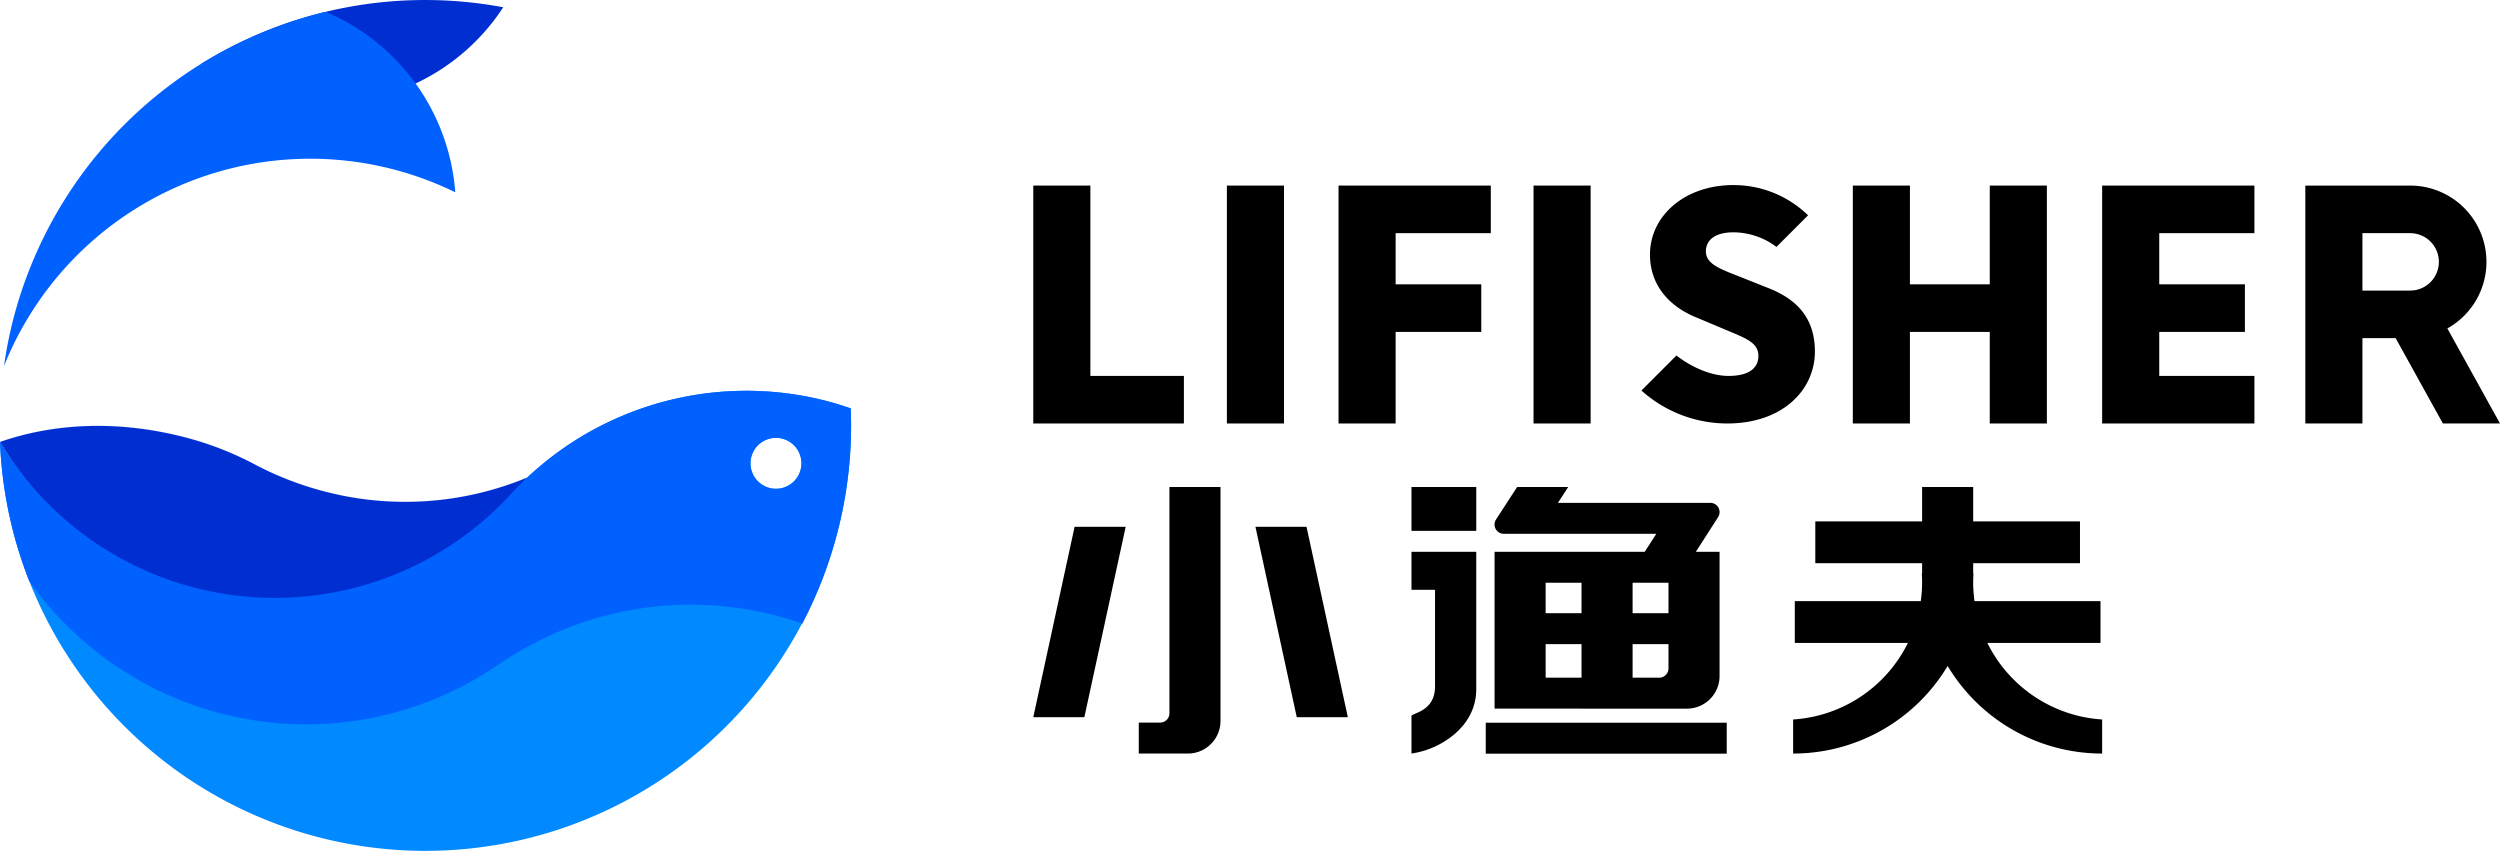
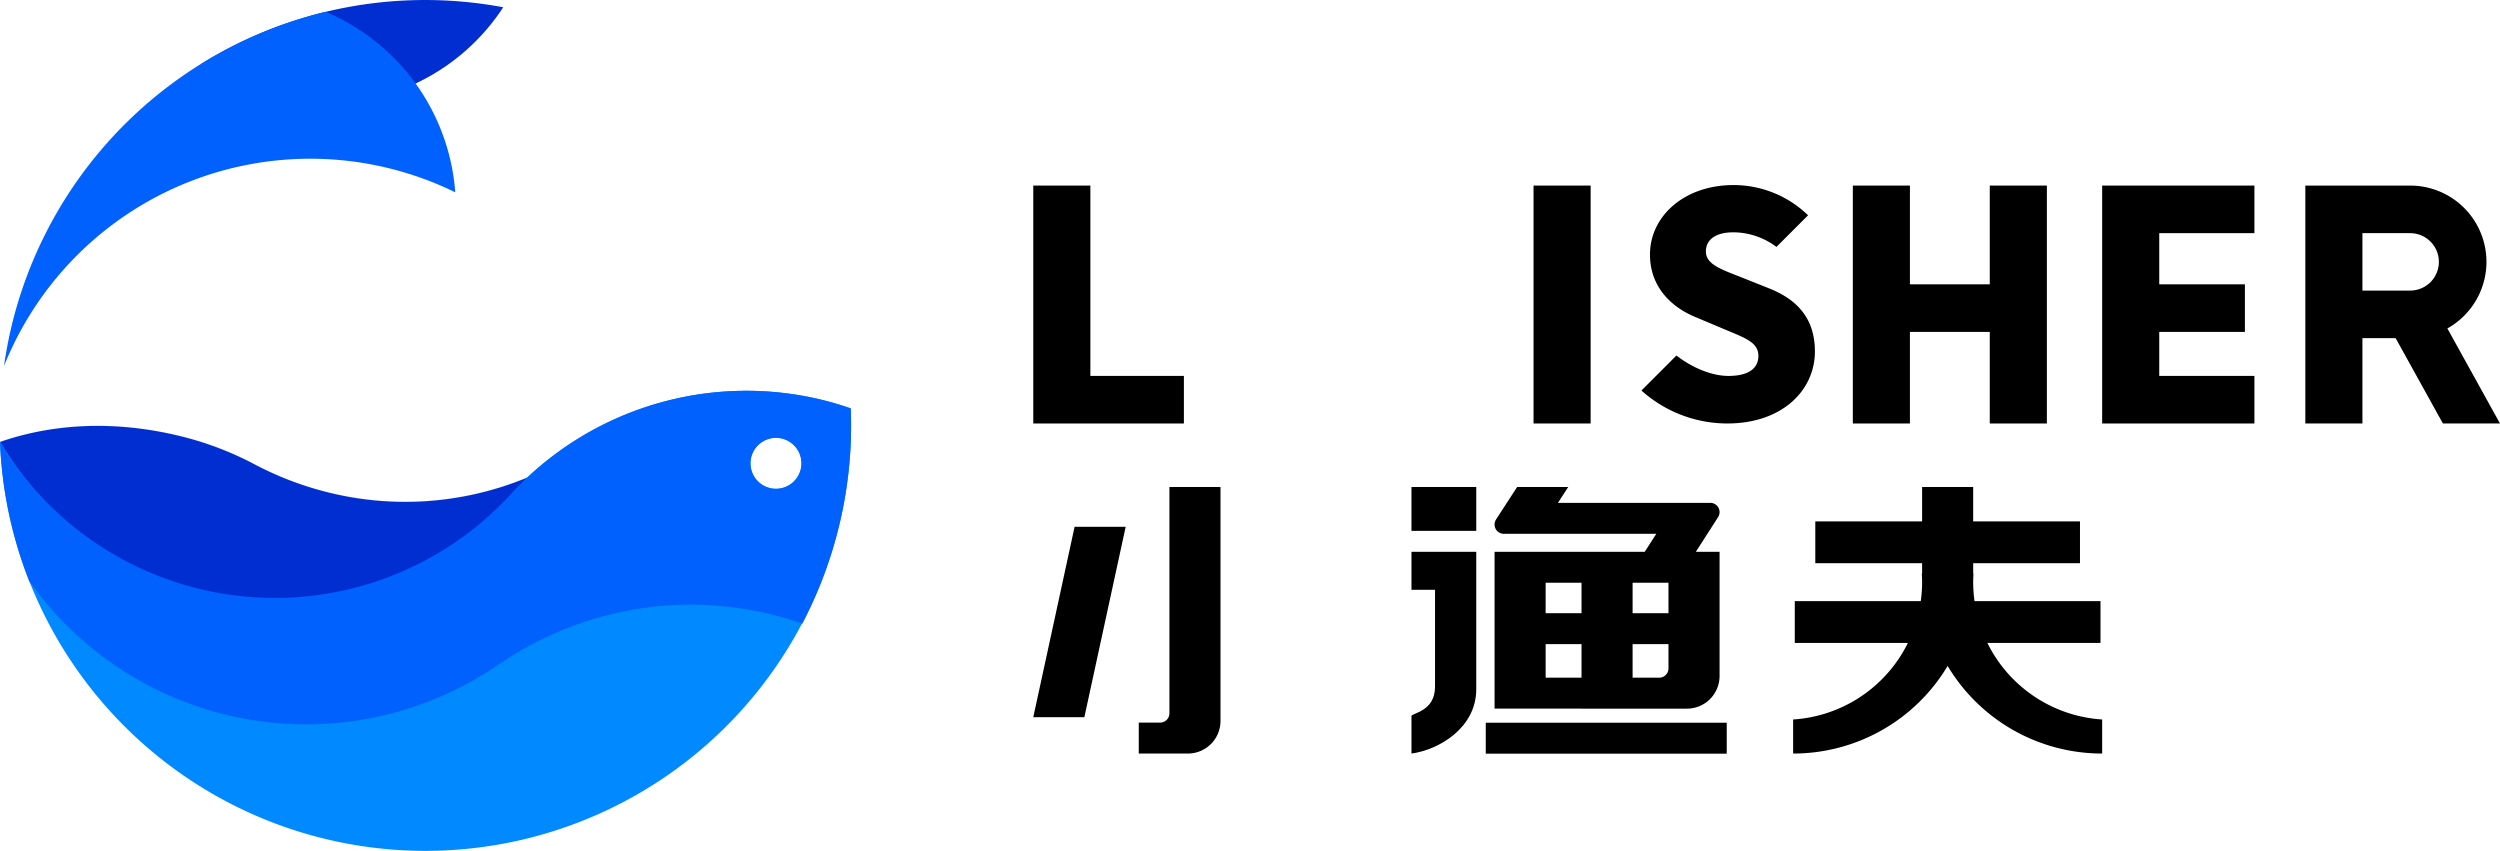
<svg xmlns="http://www.w3.org/2000/svg" id="图层_1" data-name="图层 1" viewBox="0 0 457.806 155.906">
  <defs>
    <style>.cls-1{fill:#0189ff;}.cls-2,.cls-3{fill:#002ed1;}.cls-2{stroke:#002ed1;}.cls-2,.cls-5{stroke-miterlimit:10;stroke-width:0.01px;}.cls-4,.cls-5{fill:#0161ff;}.cls-5{stroke:#0161ff;}</style>
  </defs>
  <title>213321321</title>
  <path class="cls-1" d="M224.885,415.3c-1.444-.496-2.91-.957-4.413-1.346A58.615,58.615,0,0,0,162.407,431.262a58.629,58.629,0,0,1-93.304-9.818,77.951,77.951,0,1,0,155.782-6.144Zm-9.17,11.227a4.672,4.672,0,1,1-3.353-5.694A4.672,4.672,0,0,1,215.714,426.527Z" transform="translate(-69.096 -340.513)" />
  <path class="cls-2" d="M104.735,449.134a58.617,58.617,0,0,0,57.672-16.872c1.05-1.153,2.149-3.255,3.283-4.315a58.352,58.352,0,0,1-37.085,2.589,59.145,59.145,0,0,1-12.778-4.931,58.746,58.746,0,0,0-12.859-5.009c-11.613-3.006-23.322-2.808-33.865.848C76.735,434.216,89.194,445.111,104.735,449.134Z" transform="translate(-69.096 -340.513)" />
  <path class="cls-3" d="M105.933,352.229a38.971,38.971,0,0,0,55.319-10.385A77.687,77.687,0,0,0,105.933,352.229Z" transform="translate(-69.096 -340.513)" />
  <path class="cls-4" d="M71.538,398.923a78.683,78.683,0,0,0-1.711,8.627,60.411,60.411,0,0,1,82.636-31.824,39.002,39.002,0,0,0-23.744-33.047A77.923,77.923,0,0,0,71.538,398.923Z" transform="translate(-69.096 -340.513)" />
  <path class="cls-5" d="M224.885,415.3c-1.444-.496-2.91-.957-4.413-1.346A58.615,58.615,0,0,0,162.407,431.262a58.629,58.629,0,0,1-93.304-9.818,77.683,77.683,0,0,0,5.352,25.468,62.103,62.103,0,0,0,86.665,14.767c.024-.005.063.009.081-.003a61.987,61.987,0,0,1,50.02-8.438c1.627.421,3.236.928,4.797,1.467a78.335,78.335,0,0,0,8.866-39.404Zm-9.17,11.227a4.672,4.672,0,1,1-3.353-5.694A4.672,4.672,0,0,1,215.714,426.527Z" transform="translate(-69.096 -340.513)" />
-   <polygon points="255.571 42.697 272.998 42.697 272.998 33.983 255.571 33.983 245.115 33.983 245.115 42.697 245.115 52.067 245.115 60.781 245.115 77.55 255.571 77.55 255.571 60.781 271.255 60.781 271.255 52.067 255.571 52.067 255.571 42.697" />
-   <rect x="224.671" y="33.983" width="10.456" height="43.567" />
  <rect x="280.824" y="33.983" width="10.456" height="43.567" />
  <polygon points="349.749 60.781 364.371 60.781 364.371 77.55 374.827 77.55 374.827 33.983 364.371 33.983 364.371 52.067 349.749 52.067 349.749 33.983 339.293 33.983 339.293 77.55 349.749 77.55 349.749 60.781" />
  <polygon points="199.672 77.55 216.797 77.55 216.797 68.837 199.672 68.837 199.672 33.983 189.216 33.983 189.216 77.55 192.399 77.55 199.672 77.55" />
  <path d="M516.446,418.063h10.456L517.263,400.658a13.966,13.966,0,0,0-6.811-26.161H491.254v43.567h10.456v-15.627h6.082ZM501.71,383.21h8.742v.001a5.256,5.256,0,1,1,0,10.512v.001h-8.742Z" transform="translate(-69.096 -340.513)" />
  <polygon points="384.951 33.983 384.951 42.697 384.951 52.067 384.951 60.781 384.951 68.837 384.951 77.55 395.407 77.55 412.834 77.55 412.834 68.837 395.407 68.837 395.407 60.781 411.091 60.781 411.091 52.067 395.407 52.067 395.407 42.697 412.834 42.697 412.834 33.983 395.407 33.983 384.951 33.983" />
  <path d="M401.446,404.885c0-5.937-3.111-9.445-8.313-11.536l-5.259-2.094c-3.734-1.469-6.391-2.374-6.391-4.694,0-2.263,1.923-3.505,5.034-3.505a13.188,13.188,0,0,1,7.885,2.675l5.792-5.792a19.575,19.575,0,0,0-13.677-5.536c-8.936,0-15.272,5.656-15.272,12.724,0,6.108,4.13,9.784,8.541,11.538l5.371,2.262c3.619,1.526,5.939,2.317,5.939,4.751,0,2.262-1.754,3.674-5.485,3.674-3.081,0-6.636-1.503-9.523-3.736l-6.409,6.409a23.554,23.554,0,0,0,15.707,6.037C395.564,418.063,401.446,411.899,401.446,404.885Z" transform="translate(-69.096 -340.513)" />
  <path d="M327.568,448.514h4.315v17.77c0,4.546-4.315,4.814-4.315,5.351v6.868c4.989-.668,11.864-4.683,11.864-11.776V441.558H327.568Z" transform="translate(-69.096 -340.513)" />
  <rect x="258.472" y="89.181" width="11.864" height="8.03" />
  <rect x="272.075" y="132.346" width="44.129" height="5.669" />
  <path d="M358.708,470.281h19.306a5.973,5.973,0,0,0,5.973-5.973V441.558h-4.344l4.09-6.366-.003-.006a1.693,1.693,0,0,0-1.443-2.591H354.387l1.884-2.901H346.917l-3.86,5.942.002.004a1.697,1.697,0,0,0,1.425,2.624h27.919l-2.116,3.293H342.784v28.722h15.924Zm15.924-7.37a1.701,1.701,0,0,1-1.701,1.701h-4.869v-6.145h6.57Zm0-15.683v5.57h-6.57V447.228Zm-22.494,0h6.57v5.57h-6.57Zm0,11.239h6.57v6.145h-6.57Z" transform="translate(-69.096 -340.513)" />
  <path d="M433.028,458.244h20.716v-7.654H430.674a25.42,25.42,0,0,1-.244-3.491c0-.526.022-1.048.054-1.566h-.054v-1.888h19.557v-7.654H430.43v-6.297h-9.354v6.297H401.519v7.654h19.557v1.888h-.054c.032.518.054,1.04.054,1.566a25.42,25.42,0,0,1-.244,3.491H397.762v7.654h20.716a25.228,25.228,0,0,1-21.019,14.023v6.237a32.95,32.95,0,0,0,28.294-16.041,32.95,32.95,0,0,0,28.294,16.041v-6.237A25.228,25.228,0,0,1,433.028,458.244Z" transform="translate(-69.096 -340.513)" />
-   <polygon points="229.899 96.471 237.466 131.337 246.821 131.337 239.254 96.471 229.899 96.471" />
  <polygon points="189.216 131.337 198.57 131.337 206.137 96.471 196.783 96.471 189.216 131.337" />
  <path d="M283.243,471.134a1.701,1.701,0,0,1-1.701,1.701h-3.912v5.669h8.994a5.973,5.973,0,0,0,5.973-5.973V429.695H283.243Z" transform="translate(-69.096 -340.513)" />
</svg>